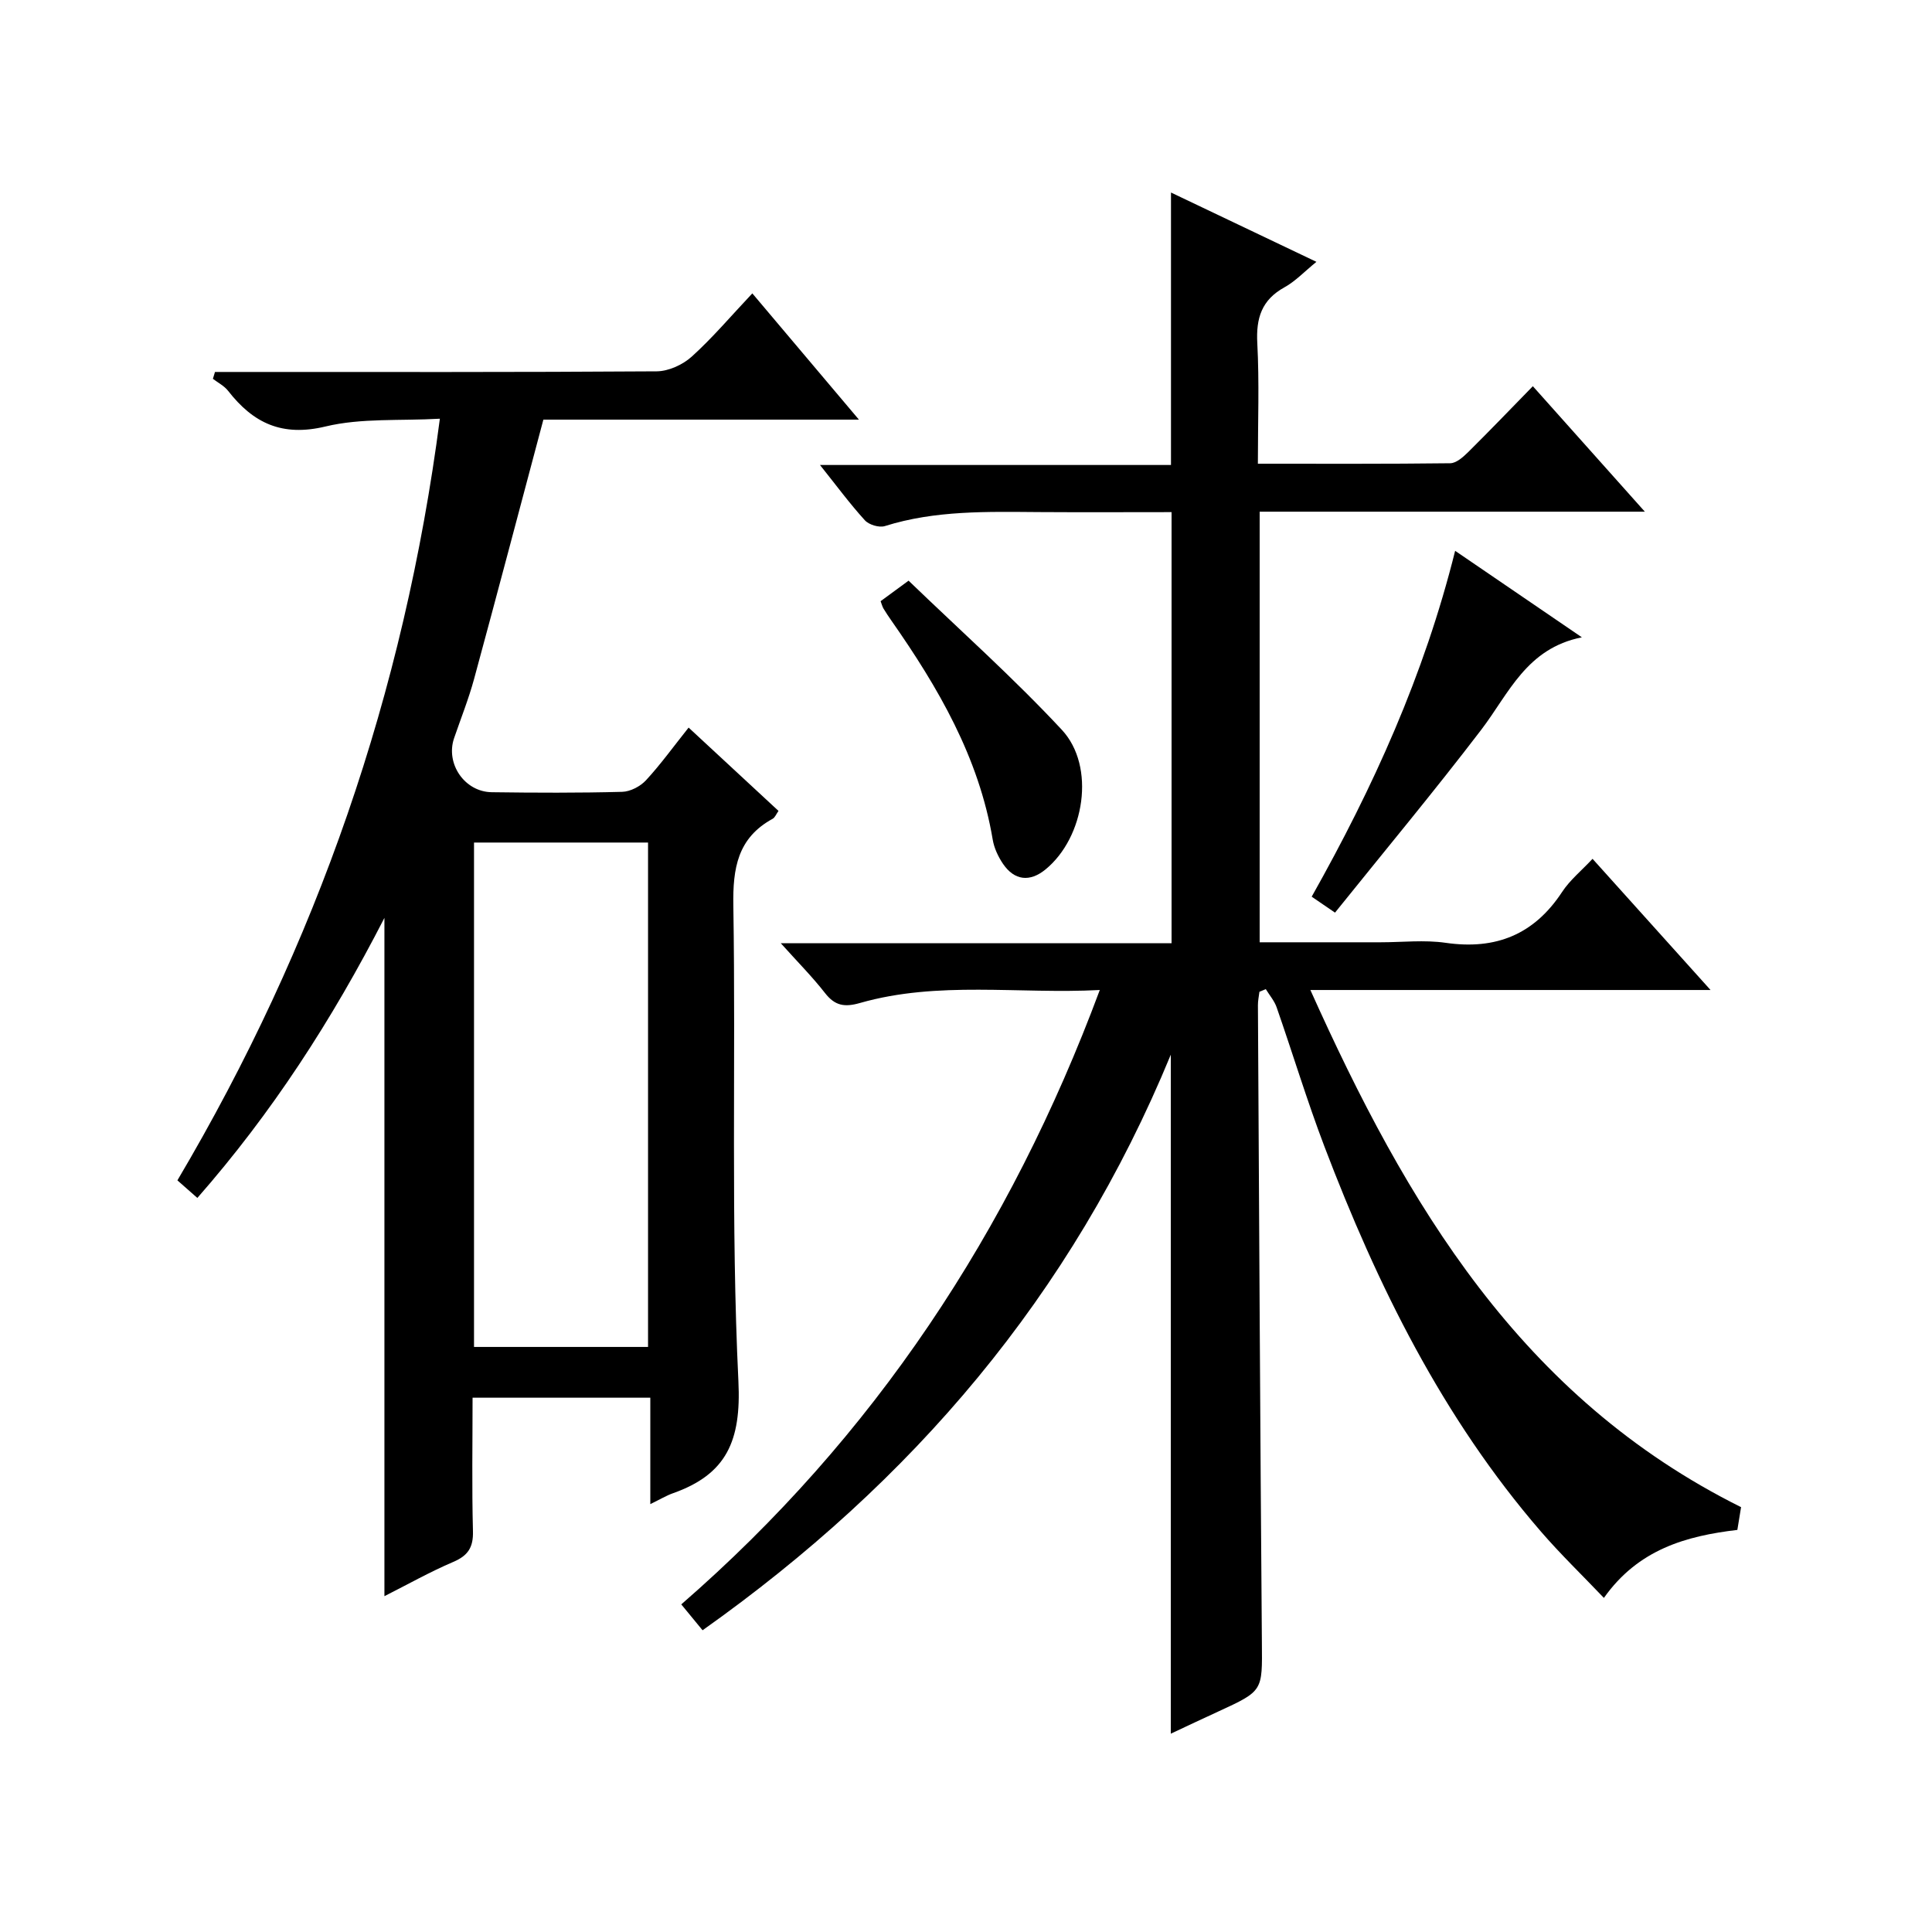
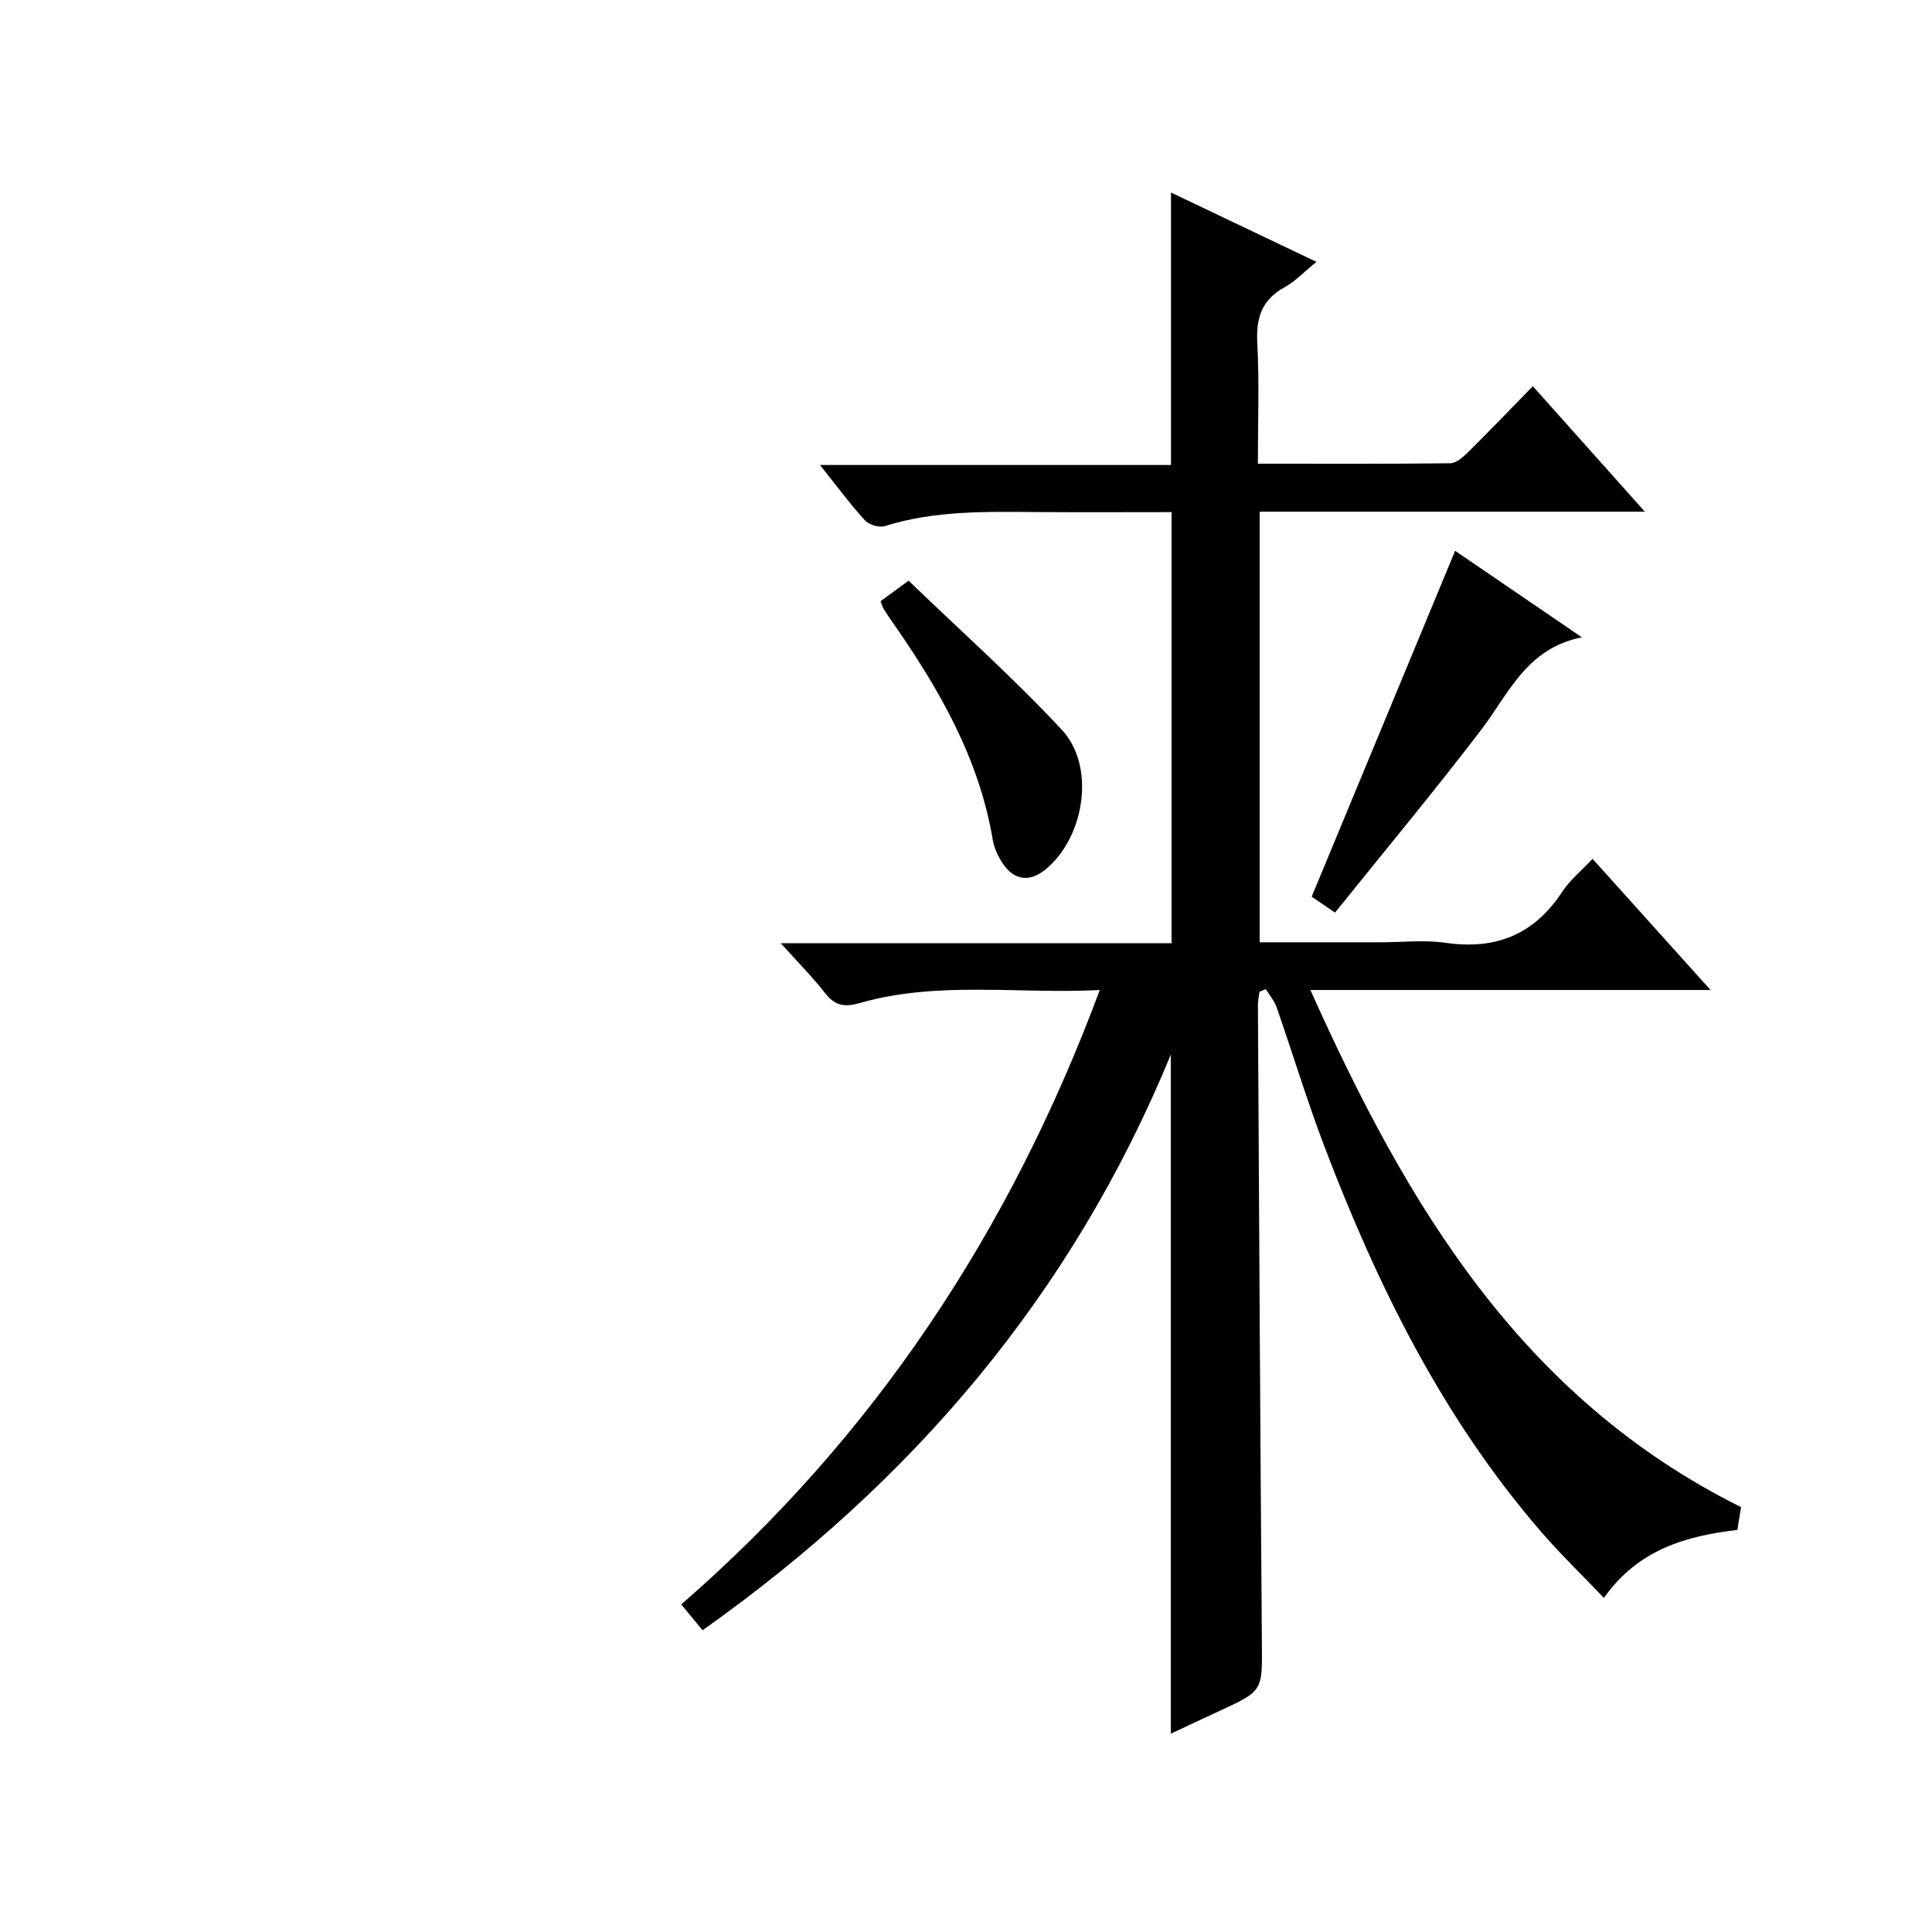
<svg xmlns="http://www.w3.org/2000/svg" version="1.1" id="ZDIC" x="0px" y="0px" viewBox="0 0 400 400" style="enable-background:new 0 0 400 400;" xml:space="preserve">
  <g>
    <path d="M360.47,312.04c-0.25,1.5-0.48,2.95-0.77,4.71c-10.6,1.26-20.51,4.01-27.63,14.08c-4.47-4.69-8.97-9.03-13.04-13.74   c-20.33-23.52-33.86-50.92-44.82-79.71c-3.61-9.49-6.55-19.22-9.89-28.81c-0.47-1.36-1.49-2.53-2.25-3.78   c-0.44,0.18-0.88,0.37-1.32,0.55c-0.11,0.93-0.32,1.85-0.31,2.78c0.25,44.01,0.47,88.02,0.82,132.03c0.08,9.92,0.28,9.92-8.9,14.14   c-3.29,1.51-6.56,3.06-9.96,4.65c0-46.62,0-92.94,0-140.58c-20.57,49.97-53.6,88.45-96.94,119.17c-1.34-1.63-2.56-3.11-4.41-5.36   c39.85-34.62,68.04-77.17,86.65-127.2c-16.88,0.88-33.45-1.94-49.66,2.69c-3.18,0.91-5.17,0.58-7.22-2.05   c-2.63-3.37-5.67-6.43-9.17-10.33c27.43,0,53.98,0,80.91,0c0-29.88,0-59.27,0-89.25c-9.2,0-18.32,0.05-27.43-0.01   c-10.74-0.07-21.48-0.39-31.93,2.9c-1.18,0.37-3.3-0.27-4.14-1.2c-3.11-3.42-5.87-7.16-9.29-11.45c24.64,0,48.52,0,72.67,0   c0-18.89,0-37.29,0-56.41c9.89,4.71,19.74,9.4,30.11,14.35c-2.52,2.05-4.36,4.03-6.61,5.27c-4.73,2.61-5.91,6.38-5.63,11.57   c0.43,8.11,0.12,16.27,0.12,24.96c13.61,0,26.72,0.06,39.83-0.1c1.23-0.02,2.62-1.24,3.62-2.22c4.49-4.44,8.86-9,13.48-13.73   c7.77,8.7,15.13,16.95,23.19,25.98c-27.21,0-53.29,0-79.75,0c0,29.8,0,59.21,0,89.15c8.45,0,16.74,0,25.02,0   c4.5,0,9.08-0.53,13.49,0.11c10.39,1.5,18.32-1.71,24.12-10.55c1.61-2.45,4-4.39,6.29-6.84c8.07,8.97,15.92,17.69,24.43,27.16   c-27.94,0-54.86,0-82.85,0C291.21,249.33,314.86,289.33,360.47,312.04z" />
-     <path d="M91.07,86.69c-8.3,0.47-16.28-0.17-23.68,1.61c-8.99,2.16-14.96-0.69-20.17-7.39c-0.8-1.02-2.08-1.67-3.14-2.48   c0.14-0.47,0.29-0.95,0.43-1.42c1.65,0,3.31,0,4.96,0c28.83,0,57.66,0.07,86.49-0.13c2.46-0.02,5.39-1.36,7.25-3.04   c4.3-3.88,8.07-8.35,12.55-13.1c7.52,8.91,14.42,17.09,22.07,26.14c-22.75,0-44.43,0-65.33,0c-4.9,18.39-9.55,36.05-14.34,53.67   c-1.13,4.16-2.75,8.2-4.15,12.29c-1.79,5.27,2.17,11.11,7.81,11.18c9,0.12,18,0.16,26.99-0.08c1.69-0.04,3.77-1.13,4.94-2.4   c3.03-3.28,5.66-6.94,8.82-10.9c6.31,5.85,12.36,11.46,18.61,17.25c-0.48,0.67-0.73,1.37-1.21,1.63c-7.27,3.97-8.27,10.25-8.14,18   c0.53,32.83-0.53,65.71,1.05,98.47c0.6,12.38-2.48,19.26-13.58,23.18c-1.36,0.48-2.61,1.25-4.66,2.24c0-7.69,0-14.75,0-22.03   c-12.5,0-24.4,0-36.8,0c0,9.39-0.16,18.52,0.08,27.63c0.09,3.35-1.01,5.06-4.08,6.37c-4.81,2.05-9.39,4.64-14.25,7.09   c0-46.86,0-93.1,0-140.43c-10.89,21.23-23.35,40.45-38.73,57.98c-1.58-1.39-2.79-2.46-4.13-3.64   C65.6,195.56,83.65,143.58,91.07,86.69z M134.17,278.87c0-35.11,0-69.83,0-104.43c-12.31,0-24.21,0-36.03,0c0,35,0,69.6,0,104.43   C110.22,278.87,122,278.87,134.17,278.87z" />
-     <path d="M301.27,114.04c8.72,5.95,16.93,11.55,26.24,17.91c-11.48,2.28-15.11,11.63-20.82,19.12   c-9.76,12.78-20.07,25.16-30.29,37.88c-2.27-1.55-3.44-2.35-4.83-3.3C284.29,163.05,294.85,139.82,301.27,114.04z" />
+     <path d="M301.27,114.04c8.72,5.95,16.93,11.55,26.24,17.91c-11.48,2.28-15.11,11.63-20.82,19.12   c-9.76,12.78-20.07,25.16-30.29,37.88c-2.27-1.55-3.44-2.35-4.83-3.3z" />
    <path d="M182.32,124.47c1.6-1.17,3.19-2.34,5.79-4.25c10.63,10.25,21.68,20.09,31.73,30.88c7.06,7.58,4.73,22.28-3.38,28.91   c-3.24,2.65-6.43,2.32-8.81-1.18c-1-1.48-1.83-3.26-2.12-5c-2.86-17.05-11.29-31.49-20.99-45.36c-0.57-0.82-1.13-1.65-1.64-2.5   C182.66,125.55,182.55,125.06,182.32,124.47z" />
  </g>
</svg>